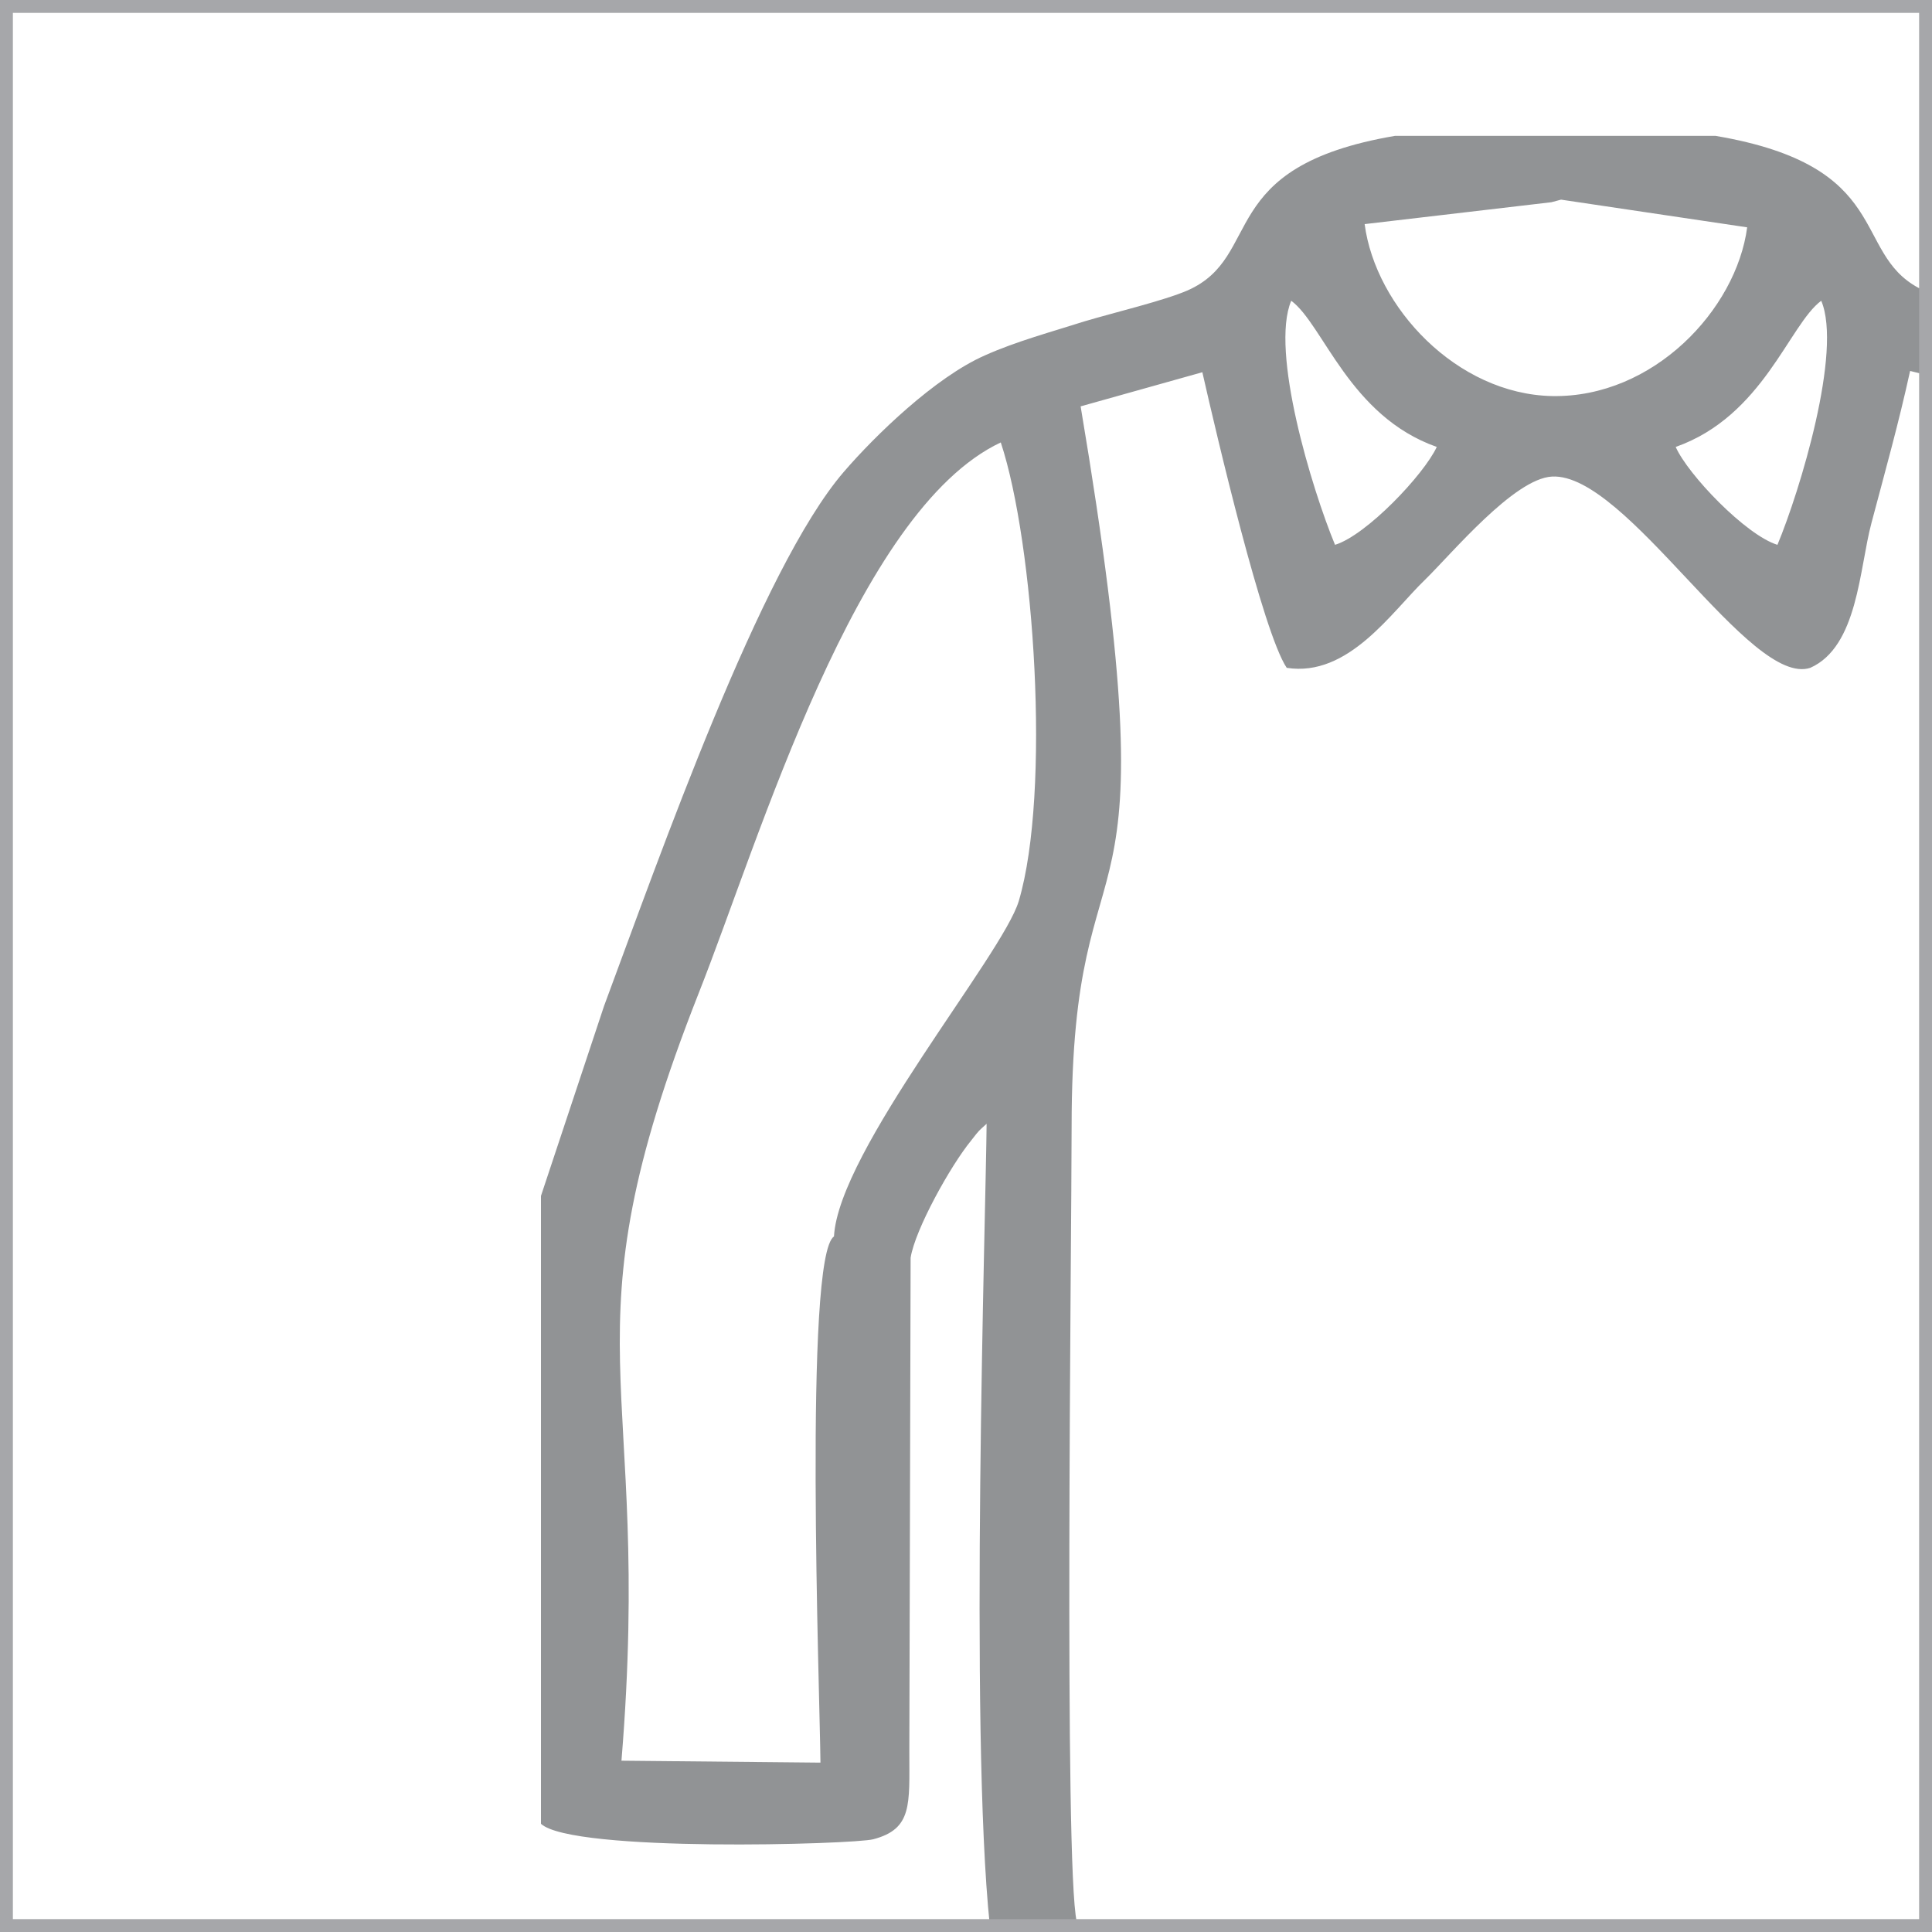
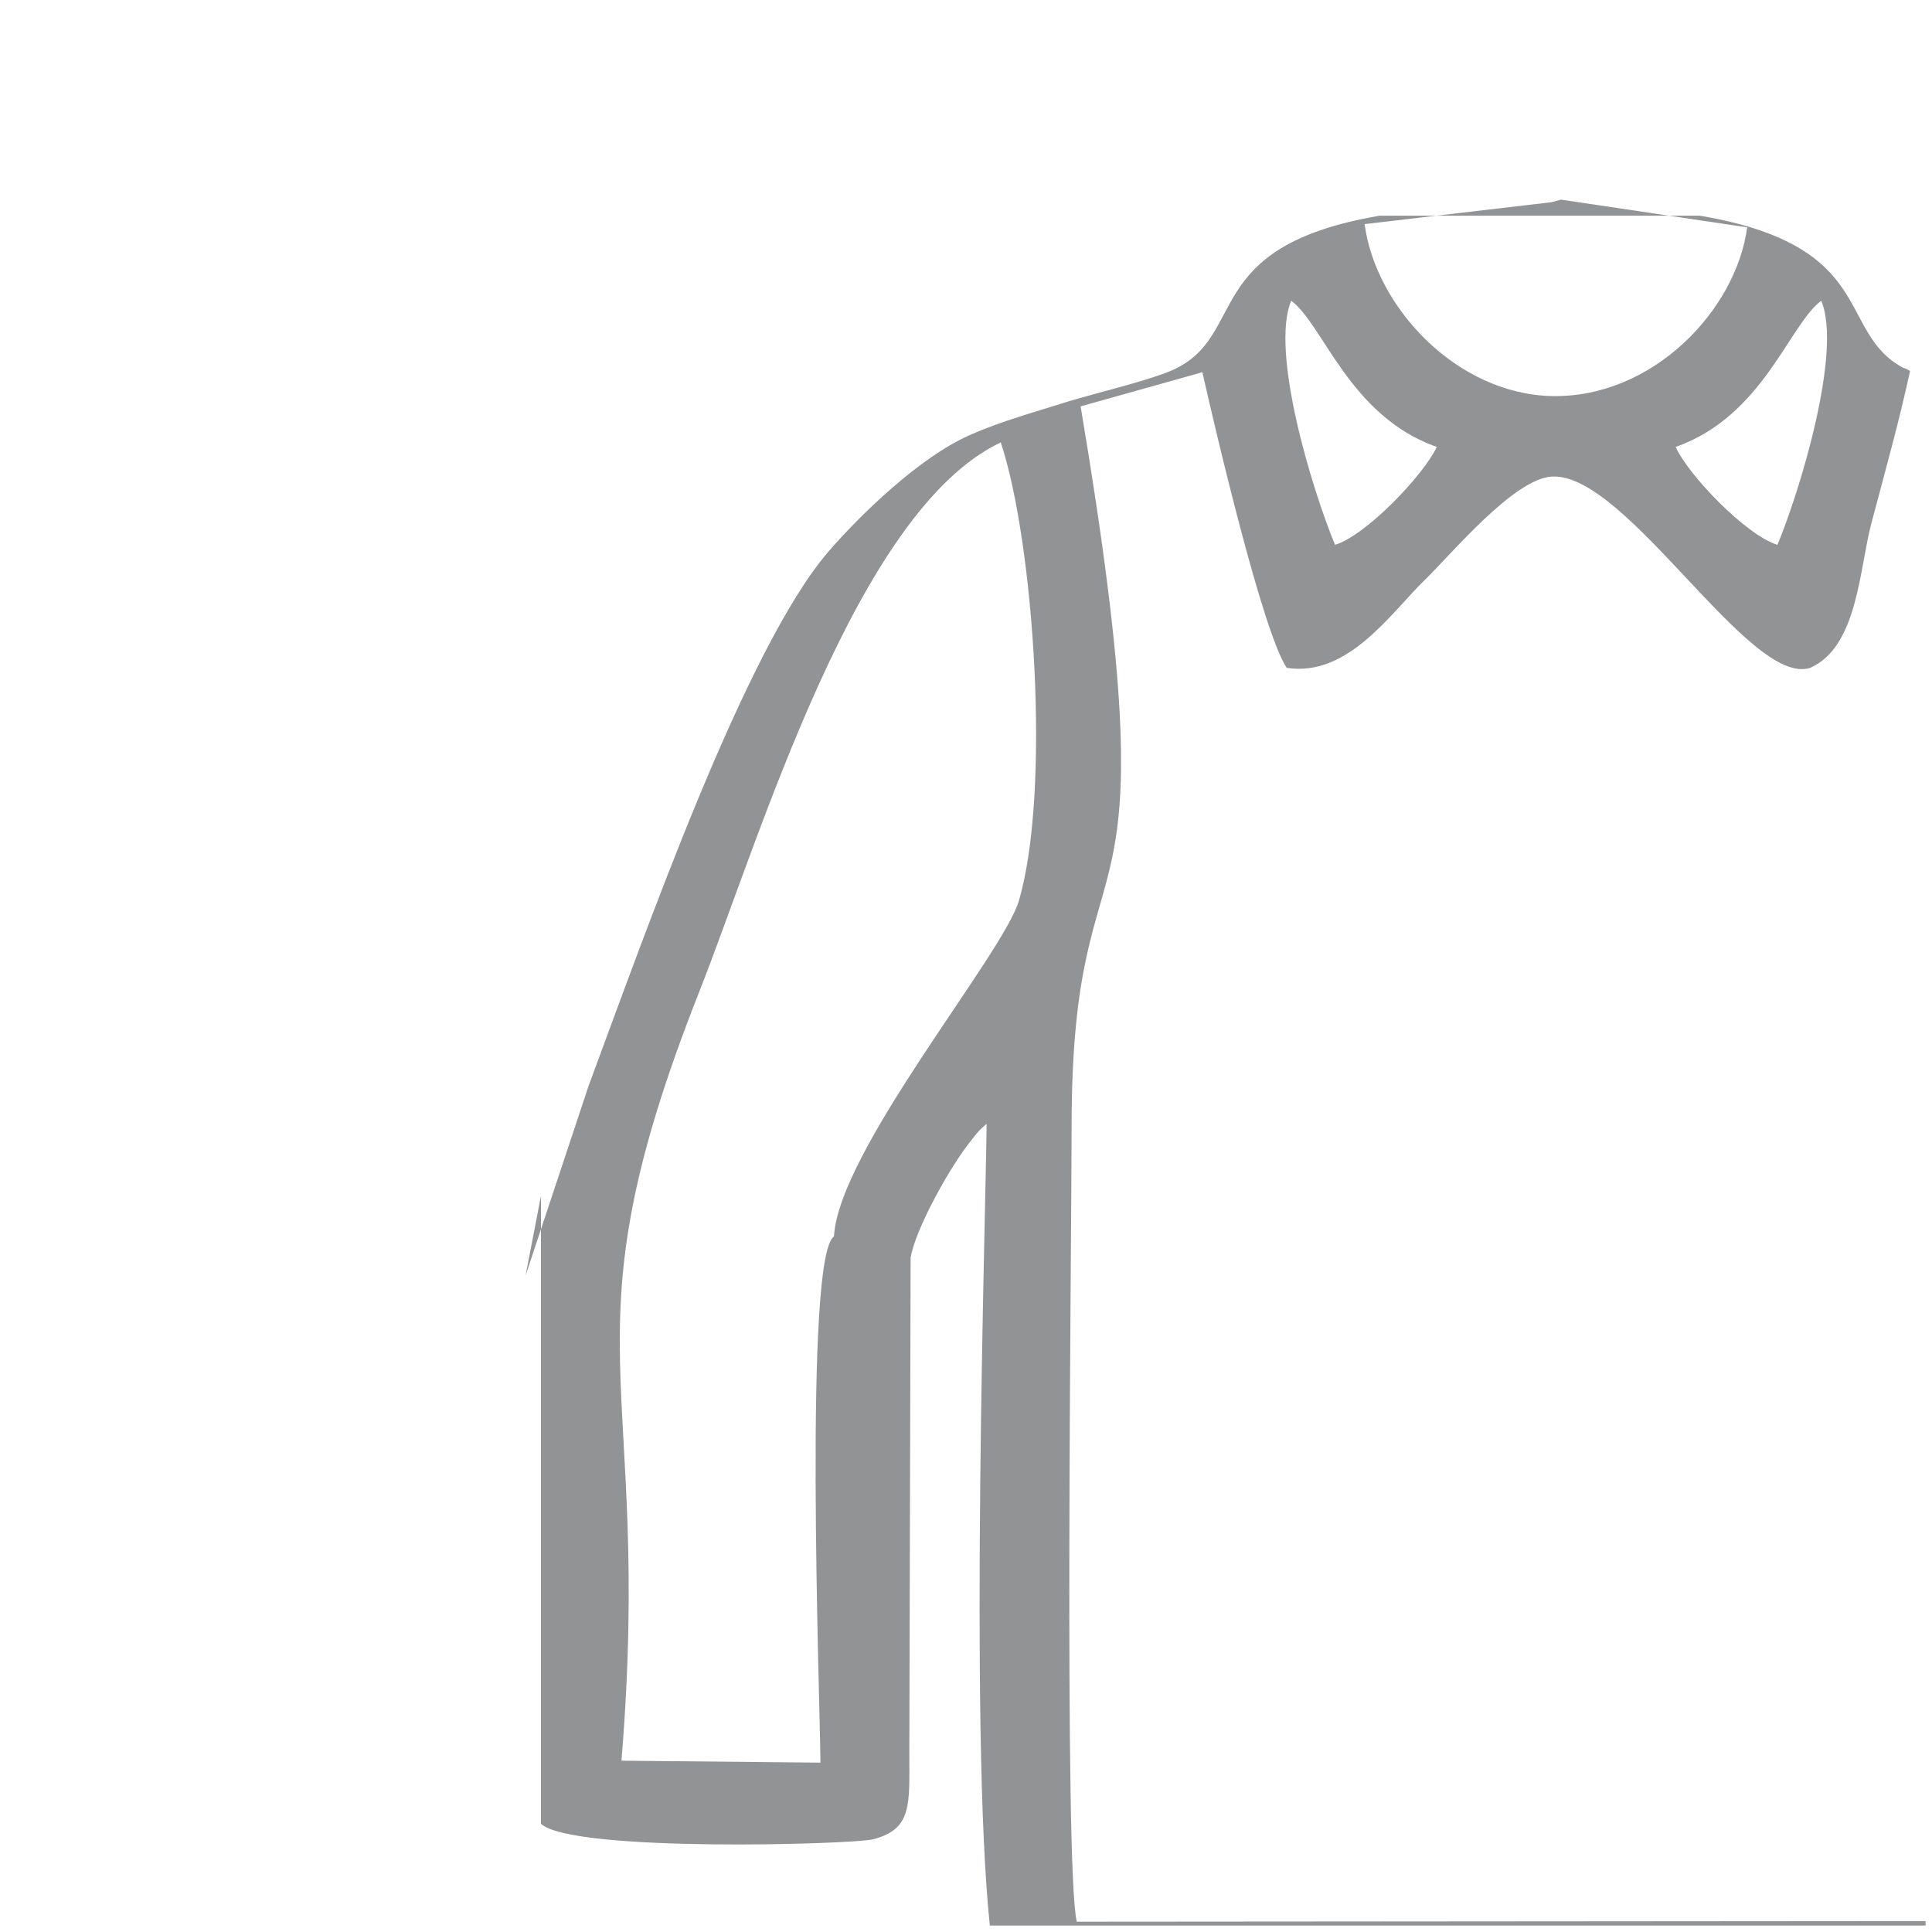
<svg xmlns="http://www.w3.org/2000/svg" xml:space="preserve" width="30mm" height="30mm" version="1.0" shape-rendering="geometricPrecision" text-rendering="geometricPrecision" image-rendering="optimizeQuality" fill-rule="evenodd" clip-rule="evenodd" viewBox="0 0 3000 3000">
  <g id="Layer_x0020_1">
-     <path fill="#919395" d="M840 1857l0 975c49,45 486,32 516,24 61,-16 56,-54 56,-135l2 -768c7,-44 62,-143 94,-182 14,-18 11,-14 24,-26 -1,131 -27,942 5,1245l1453 0 0 -7 -1318 1c-20,-84 -8,-1063 -8,-1234 0,-508 163,-233 14,-1119l189 -53c22,97 94,404 131,459 96,15 163,-87 215,-137 41,-40 138,-157 197,-160 116,-6 307,328 401,297 74,-33 76,-154 95,-225 22,-83 42,-154 60,-236l24 6 0 -130c-4,-2 -7,-4 -11,-5 -104,-56 -38,-189 -315,-236l-498 0c-282,48 -202,187 -322,240 -37,16 -113,34 -160,48 -50,16 -106,31 -155,53 -77,34 -170,124 -219,181 -129,150 -285,595 -372,829l-98 295zm125 877l309 3c-1,-108 -26,-786 21,-817 7,-133 262,-437 287,-521 50,-169 24,-555 -28,-712 -225,106 -374,615 -469,855 -216,548 -70,584 -120,1192zm1154 -2386c17,129 143,264 291,267 157,3 286,-134 303,-262l-289 -43 -15 4 -290 34zm-46 498c49,-15 138,-109 158,-152 -136,-48 -176,-190 -226,-227 -33,78 32,292 68,379zm529 -152c19,43 109,137 158,152 35,-84 101,-301 68,-379 -50,37 -90,179 -226,227z" />
-     <rect fill="none" stroke="#A6A7AA" stroke-width="20" x="10" y="10" width="2980" height="2980" />
+     <path fill="#919395" d="M840 1857l0 975c49,45 486,32 516,24 61,-16 56,-54 56,-135l2 -768c7,-44 62,-143 94,-182 14,-18 11,-14 24,-26 -1,131 -27,942 5,1245l1453 0 0 -7 -1318 1c-20,-84 -8,-1063 -8,-1234 0,-508 163,-233 14,-1119l189 -53c22,97 94,404 131,459 96,15 163,-87 215,-137 41,-40 138,-157 197,-160 116,-6 307,328 401,297 74,-33 76,-154 95,-225 22,-83 42,-154 60,-236c-4,-2 -7,-4 -11,-5 -104,-56 -38,-189 -315,-236l-498 0c-282,48 -202,187 -322,240 -37,16 -113,34 -160,48 -50,16 -106,31 -155,53 -77,34 -170,124 -219,181 -129,150 -285,595 -372,829l-98 295zm125 877l309 3c-1,-108 -26,-786 21,-817 7,-133 262,-437 287,-521 50,-169 24,-555 -28,-712 -225,106 -374,615 -469,855 -216,548 -70,584 -120,1192zm1154 -2386c17,129 143,264 291,267 157,3 286,-134 303,-262l-289 -43 -15 4 -290 34zm-46 498c49,-15 138,-109 158,-152 -136,-48 -176,-190 -226,-227 -33,78 32,292 68,379zm529 -152c19,43 109,137 158,152 35,-84 101,-301 68,-379 -50,37 -90,179 -226,227z" />
  </g>
</svg>